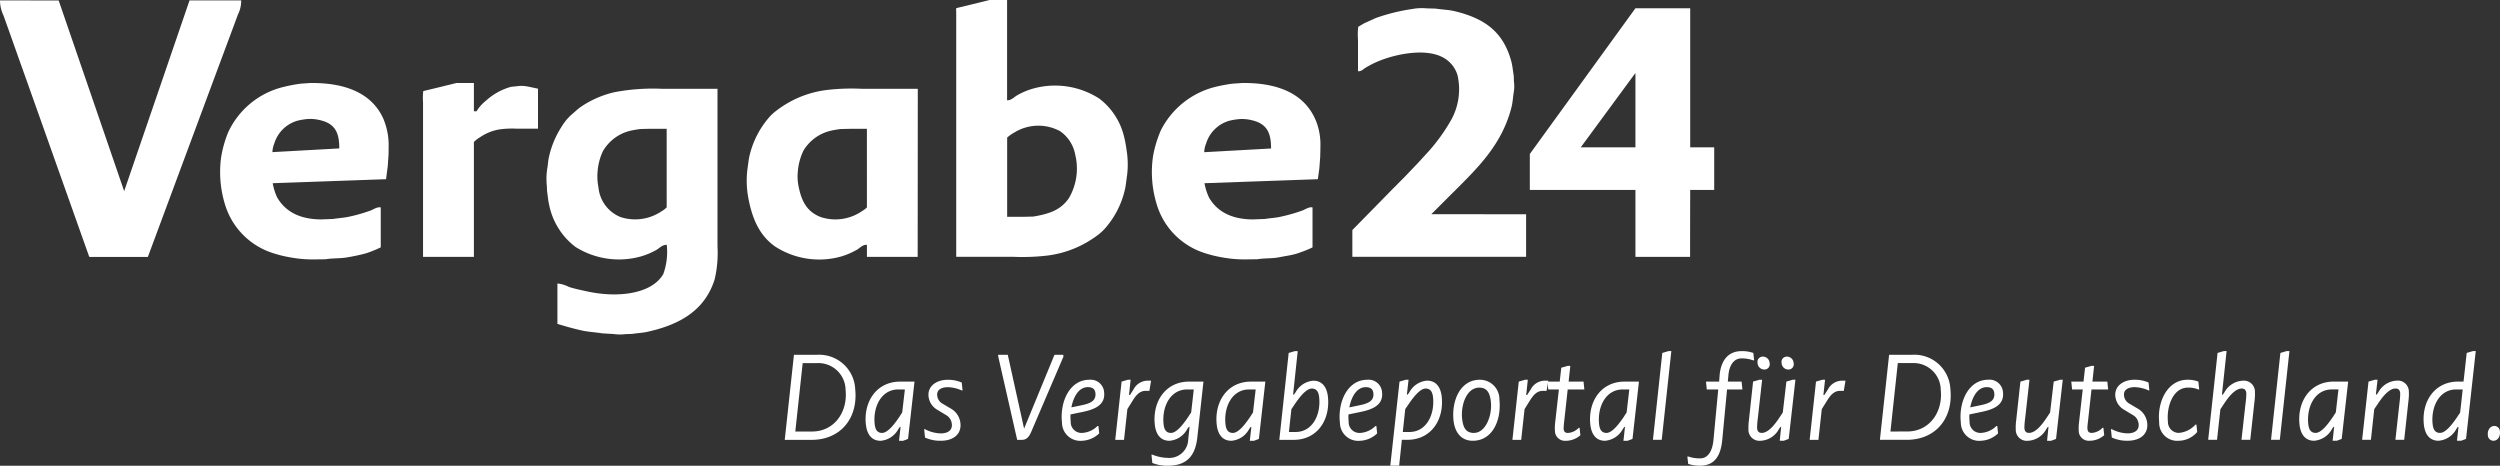
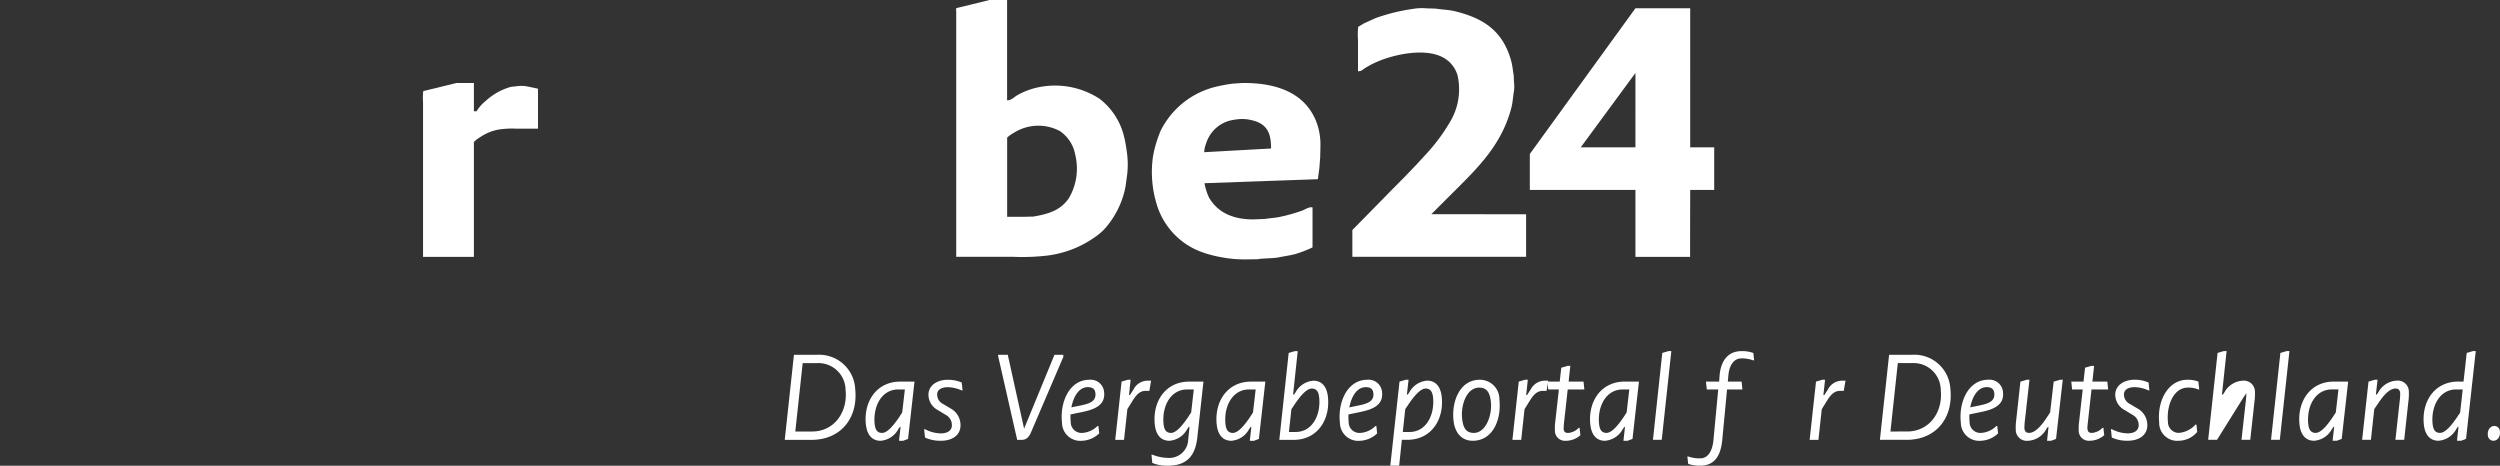
<svg xmlns="http://www.w3.org/2000/svg" width="254.221" height="47.36" viewBox="0 0 254.221 47.36">
  <rect x="0" y="0" width="254.221" height="47.36" fill="#333333" stroke="none" />
  <defs>
    <clipPath id="clip-path">
      <rect id="Rechteck_3304" data-name="Rechteck 3304" width="254.221" height="47.36" fill="#fff" />
    </clipPath>
  </defs>
  <g id="Gruppe_8472" data-name="Gruppe 8472" clip-path="url(#clip-path)">
    <path id="Pfad_15963" data-name="Pfad 15963" d="M97.67,43.737h2.338a3.666,3.666,0,0,1,3.891,3.478c.311,2.962-1.478,5.171-4.44,5.171H96.734Zm1.842,7.8c2.256,0,3.647-1.976,3.409-4.231A2.762,2.762,0,0,0,100,44.583H98.558l-.75,6.957Z" transform="translate(-16.935 -7.657)" fill="#fff" />
    <path id="Pfad_15964" data-name="Pfad 15964" d="M106.729,51.413c-.247-2.349,1.091-4.37,3.489-4.371h1.456l-.656,5.829-.5.188H110.1l.158-1.41h-.071l-.163.234a2.247,2.247,0,0,1-1.8,1.176c-.94,0-1.391-.705-1.489-1.647m3.437-.846.252-.389.271-2.338h-.67c-1.739,0-2.585,1.787-2.4,3.526.055.517.235.893.752.893.611,0,1.339-1.011,1.8-1.692" transform="translate(-18.68 -8.236)" fill="#fff" />
    <path id="Pfad_15965" data-name="Pfad 15965" d="M114.006,52.69l-.088-.846h.093a3.626,3.626,0,0,0,1.6.424c.657,0,1.192-.283,1.123-.94a1.155,1.155,0,0,0-.615-.94l-.854-.518a1.78,1.78,0,0,1-.9-1.362c-.114-1.082.857-1.693,1.937-1.693a3.474,3.474,0,0,1,1.44.282l.083.8h-.093a3.668,3.668,0,0,0-1.4-.329c-.611,0-1.15.235-1.086.846a1.049,1.049,0,0,0,.571.847l.79.469a1.926,1.926,0,0,1,1,1.5c.124,1.175-.8,1.785-1.975,1.785a3.694,3.694,0,0,1-1.633-.328" transform="translate(-19.943 -8.196)" fill="#fff" />
    <path id="Pfad_15966" data-name="Pfad 15966" d="M123.051,43.924l-.02-.188h.987s1.658,7.5,1.659,7.509l3.089-7.509h.893l.019.188-3.284,7.663c-.234.564-.526.8-.95.8h-.469Z" transform="translate(-21.539 -7.657)" fill="#fff" />
    <path id="Pfad_15967" data-name="Pfad 15967" d="M130.9,51.137c-.218-2.066.768-4.324,2.788-4.324a1.371,1.371,0,0,1,1.5,1.268c.143,1.365-1.06,1.776-2.278,2.023l-1.141.235a5.765,5.765,0,0,0,.021.752,1.1,1.1,0,0,0,1.153,1.128,2.387,2.387,0,0,0,1.571-.705h.094l.079.752a2.68,2.68,0,0,1-1.755.752,1.864,1.864,0,0,1-2.03-1.881m2.026-1.738c.909-.189,1.454-.47,1.375-1.223-.045-.424-.3-.613-.769-.613-.928,0-1.471.988-1.675,2.058Z" transform="translate(-22.911 -8.196)" fill="#fff" />
    <path id="Pfad_15968" data-name="Pfad 15968" d="M138.119,47l.638-.188h.282l-.165,1.552h.093l.365-.565a1.621,1.621,0,0,1,1.411-.893h.376l-.173,1.034h-.377c-.657,0-1.026.517-1.348,1.034l-.513.822-.341,3.127h-.893Z" transform="translate(-24.067 -8.196)" fill="#fff" />
    <path id="Pfad_15969" data-name="Pfad 15969" d="M142.027,55.315l-.088-.847h.094a4.4,4.4,0,0,0,1.585.33,1.923,1.923,0,0,0,2.059-1.88l.137-1.27h-.083l-.163.235a2.245,2.245,0,0,1-1.8,1.175c-.94,0-1.389-.7-1.489-1.645-.247-2.35,1.092-4.371,3.489-4.371h1.458l-.624,5.686c-.177,1.564-.826,2.868-3,2.868a4.022,4.022,0,0,1-1.569-.281m3.684-4.748s.276-.4.263-.4l.262-2.328h-.67c-1.74,0-2.586,1.787-2.4,3.527.054.517.233.893.752.893.61,0,1.34-1.011,1.8-1.693" transform="translate(-24.849 -8.236)" fill="#fff" />
    <path id="Pfad_15970" data-name="Pfad 15970" d="M149.976,51.413c-.247-2.35,1.091-4.371,3.489-4.371h1.456l-.656,5.828-.5.188h-.423l.158-1.41h-.071l-.163.235a2.244,2.244,0,0,1-1.8,1.175c-.939,0-1.389-.705-1.488-1.645m3.437-.846.252-.388.271-2.34h-.67c-1.739,0-2.585,1.787-2.4,3.527.055.517.233.893.751.893.613,0,1.339-1.01,1.8-1.692" transform="translate(-26.251 -8.236)" fill="#fff" />
    <path id="Pfad_15971" data-name="Pfad 15971" d="M158.652,43.467l.638-.187h.282L159.1,47.7h.093l.163-.235a2.254,2.254,0,0,1,1.8-1.175c.94,0,1.389.7,1.488,1.645.247,2.351-1.091,4.371-3.488,4.371H157.7Zm.7,8.038c1.739,0,2.586-1.785,2.4-3.524-.054-.518-.233-.893-.751-.893-.611,0-1.35,1.021-1.8,1.691l-.274.412-.251,2.315Z" transform="translate(-27.608 -7.577)" fill="#fff" />
    <path id="Pfad_15972" data-name="Pfad 15972" d="M165.159,51.135c-.217-2.066.768-4.323,2.79-4.323a1.369,1.369,0,0,1,1.5,1.269c.144,1.364-1.059,1.776-2.278,2.022l-1.139.236a5.594,5.594,0,0,0,.02.751,1.094,1.094,0,0,0,1.153,1.129,2.391,2.391,0,0,0,1.572-.705h.093l.08.753a2.688,2.688,0,0,1-1.755.752,1.865,1.865,0,0,1-2.032-1.882m2.027-1.738c.909-.189,1.455-.47,1.375-1.223-.045-.423-.3-.611-.769-.611-.929,0-1.471.988-1.676,2.057Z" transform="translate(-28.909 -8.195)" fill="#fff" />
    <path id="Pfad_15973" data-name="Pfad 15973" d="M172.318,47l.638-.187h.282l-.171,1.5h.093l.163-.235a2.256,2.256,0,0,1,1.8-1.175c.939,0,1.389.7,1.488,1.645.247,2.35-1.092,4.371-3.488,4.371h-.565l-.276,2.632h-.9Zm1.009,5.124c1.739,0,2.585-1.787,2.4-3.525-.054-.517-.235-.893-.752-.893-.61,0-1.35,1.021-1.8,1.691l-.275.4-.249,2.326Z" transform="translate(-30.004 -8.196)" fill="#fff" />
    <path id="Pfad_15974" data-name="Pfad 15974" d="M179.167,50.948c-.213-2.021.693-4.136,2.667-4.136a1.98,1.98,0,0,1,2,2.022c.217,2.068-.689,4.182-2.71,4.182-1.176,0-1.83-.857-1.957-2.068m3.8-1.879c-.088-.846-.342-1.458-1.186-1.458-1.27,0-1.887,1.741-1.739,3.15.089.846.342,1.457,1.189,1.457,1.221,0,1.88-1.787,1.736-3.149" transform="translate(-31.361 -8.195)" fill="#fff" />
    <path id="Pfad_15975" data-name="Pfad 15975" d="M187.08,47l.638-.189H188l-.165,1.552h.093l.365-.563a1.621,1.621,0,0,1,1.41-.894h.377l-.173,1.034h-.377c-.657,0-1.026.517-1.348,1.034l-.513.823-.342,3.126h-.893Z" transform="translate(-32.639 -8.195)" fill="#fff" />
    <path id="Pfad_15976" data-name="Pfad 15976" d="M191.509,51.683a5.1,5.1,0,0,1,.042-.94l.364-3.243h-1.081l-.084-.8H192l.157-1.41.639-.187h.281l-.172,1.6h1.516l.083.8h-1.693l-.336,3.055a9.07,9.07,0,0,0-.078.94c.03.282.127.423.456.423a1.647,1.647,0,0,0,1.074-.517h.094l.079.752a2.265,2.265,0,0,1-1.493.564,1.022,1.022,0,0,1-1.095-1.034" transform="translate(-33.394 -7.896)" fill="#fff" />
    <path id="Pfad_15977" data-name="Pfad 15977" d="M196.03,51.411c-.247-2.35,1.091-4.371,3.489-4.371h1.457l-.656,5.829-.5.188H199.4l.157-1.411h-.07l-.163.235a2.246,2.246,0,0,1-1.8,1.176c-.941,0-1.392-.705-1.49-1.646m3.436-.846.254-.389.271-2.338h-.671c-1.738,0-2.585,1.785-2.4,3.526.055.516.235.893.752.893.61,0,1.339-1.011,1.8-1.692" transform="translate(-34.314 -8.235)" fill="#fff" />
    <path id="Pfad_15978" data-name="Pfad 15978" d="M204.707,43.467l.638-.189h.282L204.65,52.3h-.893Z" transform="translate(-35.671 -7.577)" fill="#fff" />
    <path id="Pfad_15979" data-name="Pfad 15979" d="M208.082,54.749,208,54h.106a3.4,3.4,0,0,0,1.195.187c.893,0,1.268-.916,1.355-1.879l.483-5.125h-1.163l-.084-.8h1.34l.049-.657c.142-1.551.917-2.444,2.234-2.444a3.388,3.388,0,0,1,1.195.188l.079.752H214.7a3.4,3.4,0,0,0-1.2-.2c-.8,0-1.239.74-1.325,1.7l-.06.657h1.4l.083.8h-1.562L211.55,52.3c-.155,1.656-.8,2.632-2.262,2.632a3.533,3.533,0,0,1-1.206-.187" transform="translate(-36.415 -7.577)" fill="#fff" />
-     <path id="Pfad_15980" data-name="Pfad 15980" d="M215.53,51.39a5.7,5.7,0,0,1,.043-.941L216,46.5l.638-.187h.282l-.436,3.9a7.743,7.743,0,0,0-.078,1.034c.035.33.19.471.472.471.8,0,1.575-1.223,1.891-1.693l.253-.388.364-3.138.637-.187h.282l-.683,6.017-.5.187h-.411l.145-1.411h-.071l-.163.235a2.22,2.22,0,0,1-1.85,1.176,1.124,1.124,0,0,1-1.248-1.128m.934-6.769a.538.538,0,0,1,.542-.659.688.688,0,0,1,.681.659.539.539,0,0,1-.543.657.687.687,0,0,1-.681-.657m2.445,0a.537.537,0,0,1,.54-.659.687.687,0,0,1,.681.659.538.538,0,0,1-.542.657.686.686,0,0,1-.68-.657" transform="translate(-37.731 -7.697)" fill="#fff" />
    <path id="Pfad_15981" data-name="Pfad 15981" d="M223.72,47l.638-.187h.281l-.166,1.55h.095l.364-.564a1.619,1.619,0,0,1,1.41-.893h.375l-.172,1.034h-.377c-.657,0-1.027.517-1.349,1.034l-.512.822-.341,3.127h-.893Z" transform="translate(-39.053 -8.195)" fill="#fff" />
    <path id="Pfad_15982" data-name="Pfad 15982" d="M232.669,43.733h2.339a3.667,3.667,0,0,1,3.891,3.479c.311,2.962-1.478,5.17-4.441,5.17h-2.725Zm1.843,7.8c2.255,0,3.647-1.974,3.409-4.23A2.762,2.762,0,0,0,235,44.579h-1.446l-.749,6.957Z" transform="translate(-40.569 -7.656)" fill="#fff" />
    <path id="Pfad_15983" data-name="Pfad 15983" d="M241.7,51.133c-.217-2.066.769-4.324,2.79-4.324a1.37,1.37,0,0,1,1.5,1.27c.144,1.364-1.058,1.774-2.278,2.022l-1.139.236a5.739,5.739,0,0,0,.02.751,1.094,1.094,0,0,0,1.153,1.129,2.389,2.389,0,0,0,1.571-.705h.093l.079.753a2.684,2.684,0,0,1-1.755.752,1.866,1.866,0,0,1-2.031-1.882m2.027-1.738c.909-.189,1.455-.47,1.375-1.223-.045-.422-.3-.611-.769-.611-.928,0-1.471.988-1.675,2.057Z" transform="translate(-42.309 -8.195)" fill="#fff" />
    <path id="Pfad_15984" data-name="Pfad 15984" d="M248.48,51.887a5.353,5.353,0,0,1,.042-.94L248.953,47l.638-.188h.283l-.436,3.9a7.8,7.8,0,0,0-.08,1.034c.035.329.191.469.473.469.8,0,1.576-1.222,1.89-1.692l.253-.389L252.338,47l.639-.188h.281l-.683,6.017-.5.187h-.411l.145-1.41h-.071l-.163.235a2.221,2.221,0,0,1-1.85,1.176,1.122,1.122,0,0,1-1.246-1.129" transform="translate(-43.5 -8.195)" fill="#fff" />
    <path id="Pfad_15985" data-name="Pfad 15985" d="M256.082,51.681a5.087,5.087,0,0,1,.043-.94l.363-3.243h-1.08l-.085-.8h1.246l.156-1.41.639-.189h.281l-.172,1.6h1.516l.083.8h-1.692l-.337,3.055c-.008.142-.1.752-.077.94.03.282.127.423.455.423A1.65,1.65,0,0,0,258.5,51.4h.092l.08.752a2.267,2.267,0,0,1-1.492.563,1.022,1.022,0,0,1-1.1-1.034" transform="translate(-44.699 -7.896)" fill="#fff" />
    <path id="Pfad_15986" data-name="Pfad 15986" d="M260.3,52.686l-.088-.846h.093a3.638,3.638,0,0,0,1.6.423c.658,0,1.193-.283,1.124-.94a1.158,1.158,0,0,0-.615-.941l-.853-.517a1.777,1.777,0,0,1-.9-1.362c-.114-1.082.856-1.693,1.937-1.693a3.474,3.474,0,0,1,1.44.282l.083.8h-.093a3.656,3.656,0,0,0-1.4-.329c-.611,0-1.15.235-1.086.846a1.047,1.047,0,0,0,.571.847l.789.469a1.923,1.923,0,0,1,1,1.5c.124,1.176-.8,1.786-1.975,1.786a3.694,3.694,0,0,1-1.632-.328" transform="translate(-45.555 -8.195)" fill="#fff" />
    <path id="Pfad_15987" data-name="Pfad 15987" d="M266.157,51.134c-.222-2.114.861-4.324,2.883-4.324a3.059,3.059,0,0,1,1.1.187l.085.8h-.095a2.59,2.59,0,0,0-1.041-.188c-1.564,0-2.2,1.975-2.044,3.478a1.109,1.109,0,0,0,1.105,1.129,2.581,2.581,0,0,0,1.7-.847h.094l.078.752a2.5,2.5,0,0,1-1.868.893,1.831,1.831,0,0,1-2-1.88" transform="translate(-46.591 -8.195)" fill="#fff" />
-     <path id="Pfad_15988" data-name="Pfad 15988" d="M273.155,43.465l.638-.189h.281L273.6,47.7h.094l.163-.235a2.241,2.241,0,0,1,1.852-1.176,1.124,1.124,0,0,1,1.247,1.129,5.514,5.514,0,0,1-.043.94L276.48,52.3h-.893L276,48.589a7.629,7.629,0,0,0,.079-1.034c-.035-.328-.191-.47-.471-.47-.8,0-1.577,1.222-1.892,1.692l-.274.412L273.1,52.3H272.2Z" transform="translate(-47.654 -7.576)" fill="#fff" />
+     <path id="Pfad_15988" data-name="Pfad 15988" d="M273.155,43.465l.638-.189h.281L273.6,47.7h.094l.163-.235a2.241,2.241,0,0,1,1.852-1.176,1.124,1.124,0,0,1,1.247,1.129,5.514,5.514,0,0,1-.043.94L276.48,52.3h-.893L276,48.589a7.629,7.629,0,0,0,.079-1.034l-.274.412L273.1,52.3H272.2Z" transform="translate(-47.654 -7.576)" fill="#fff" />
    <path id="Pfad_15989" data-name="Pfad 15989" d="M280.9,43.465l.639-.189h.281l-.978,9.026h-.893Z" transform="translate(-49.011 -7.576)" fill="#fff" />
    <path id="Pfad_15990" data-name="Pfad 15990" d="M283.453,51.409c-.247-2.349,1.091-4.371,3.489-4.371H288.4l-.657,5.829-.5.187h-.424l.158-1.411h-.071l-.163.236a2.247,2.247,0,0,1-1.8,1.175c-.94,0-1.391-.705-1.489-1.645m3.437-.847.252-.387.271-2.34h-.67c-1.739,0-2.585,1.787-2.4,3.527.055.516.234.893.751.893.612,0,1.34-1.011,1.8-1.694" transform="translate(-49.619 -8.235)" fill="#fff" />
    <path id="Pfad_15991" data-name="Pfad 15991" d="M291.826,47l.637-.188h.282l-.171,1.5h.095l.163-.236a2.237,2.237,0,0,1,1.85-1.174,1.123,1.123,0,0,1,1.247,1.128,5.52,5.52,0,0,1-.043.94l-.431,3.95h-.893l.409-3.714a7.609,7.609,0,0,0,.078-1.034c-.035-.329-.19-.471-.472-.471-.8,0-1.575,1.223-1.891,1.693l-.275.4-.341,3.127h-.893Z" transform="translate(-50.976 -8.195)" fill="#fff" />
    <path id="Pfad_15992" data-name="Pfad 15992" d="M298.78,50.751c-.247-2.35,1.091-4.372,3.489-4.372h.541c.012,0,.327-2.914.327-2.914l.64-.188h.281l-.988,8.931-.5.187h-.423l.157-1.41h-.07l-.163.236a2.243,2.243,0,0,1-1.8,1.174c-.941,0-1.392-.7-1.491-1.644m3.437-.847.246-.351c.012,0,.266-2.375.266-2.375h-.657c-1.739,0-2.586,1.787-2.4,3.527.055.517.235.893.752.893.61,0,1.339-1.01,1.8-1.693" transform="translate(-52.302 -7.577)" fill="#fff" />
    <path id="Pfad_15993" data-name="Pfad 15993" d="M306.674,53.447c-.059-.563.277-.94.653-.94a.573.573,0,0,1,.575.565c.059.563-.277.94-.653.94a.573.573,0,0,1-.576-.564" transform="translate(-53.688 -9.192)" fill="#fff" />
    <path id="Pfad_15994" data-name="Pfad 15994" d="M135.186,15.216a12.158,12.158,0,0,0-.265-1.392,6.872,6.872,0,0,0-2.476-3.78,8.3,8.3,0,0,0-6.828-1.016,7.308,7.308,0,0,0-1.569.673c-.294.176-.563.5-1.006.5V0h-1.79L119.23.5l-1.337.32c-.059.068-.023.327-.023.442V26.112h5.747a21.753,21.753,0,0,0,3.6-.134,10.68,10.68,0,0,0,4.974-2.022,5.058,5.058,0,0,0,.85-.773,9.05,9.05,0,0,0,1.967-3.835c.119-.473.149-.974.232-1.491a8.93,8.93,0,0,0-.056-2.641M129.3,20.189c-.82,1.155-1.909,1.548-3.6,1.835-.318.006-.634.013-.951.021h-1.7V13.989a3.968,3.968,0,0,1,.739-.52,4.658,4.658,0,0,1,4.62-.143,3.7,3.7,0,0,1,1.558,2.376,5.957,5.957,0,0,1-.662,4.486" transform="translate(-20.633 0)" fill="#fff" fill-rule="evenodd" />
    <path id="Pfad_15995" data-name="Pfad 15995" d="M176.938,19.754c2.423-2.42,4.96-4.811,5.945-8.663.129-.5.149-1.034.243-1.591a3.526,3.526,0,0,0,.009-1.016c-.006-.206-.014-.412-.021-.619-.088-.52-.129-1.027-.255-1.481-.822-2.991-2.716-4.352-5.8-5.083-.585-.139-1.236-.147-1.89-.253l-.884-.023a5.4,5.4,0,0,0-1.5.067,19.145,19.145,0,0,0-3.7.916q-.584.266-1.171.53L167.3,2.9a6.9,6.9,0,0,0-.022,1.326V7.423c.382,0,.507-.2.741-.342a9.312,9.312,0,0,1,1.237-.64c1.665-.723,4.924-1.464,6.774-.365A3.018,3.018,0,0,1,177.4,7.832a6.427,6.427,0,0,1-.619,4.486,18.647,18.647,0,0,1-2.264,3.182l-1.205,1.315-1.248,1.305c-.427.43-.855.862-1.283,1.292l-4.077,4.155v2.718h17.668V21.964l-9.636-.011,2.2-2.2m24.123-4.6V1.014h-5.57L184.75,15.832v3.658H195.49v6.806h5.558q0-3.4.012-6.806H203.5V15.158Zm-5.57,0h-5.558q2.757-3.749,5.515-7.5l.044-.033Z" transform="translate(-29.185 -0.174)" fill="#fff" fill-rule="evenodd" />
-     <path id="Pfad_15996" data-name="Pfad 15996" d="M24.193,1.488a3.08,3.08,0,0,0,.334-1.44H19.274q-3.322,9.7-6.648,19.4Q9.3,9.754,5.967.06,2.983.052,0,.048A3.6,3.6,0,0,0,.357,1.591c.166.464.33.929.5,1.394Q1.772,5.577,2.7,8.17L9.066,26.1c.047.064.263.034.37.034h5.6q3.512-9.456,7.027-18.916.864-2.321,1.729-4.643c.134-.36.268-.723.4-1.083" transform="translate(0 -0.009)" fill="#fff" fill-rule="evenodd" />
-     <path id="Pfad_15997" data-name="Pfad 15997" d="M43.764,13.946c-1.105-2.578-3.749-3.762-7.481-3.712l-.962.067a16.233,16.233,0,0,0-1.878.364,8.371,8.371,0,0,0-5.491,4.574,11.58,11.58,0,0,0-.73,2.62,11.205,11.205,0,0,0,.387,4.663,7.441,7.441,0,0,0,4.785,4.972,12.4,12.4,0,0,0,1.833.463,12.662,12.662,0,0,0,2.674.211l.951-.012c.776-.129,1.559-.063,2.288-.21a18.838,18.838,0,0,0,1.845-.4,12.383,12.383,0,0,0,1.48-.6V22.885c-.333-.083-.751.2-.994.3a16.24,16.24,0,0,1-2.122.619c-.553.135-1.141.159-1.735.254l-1.183.045c-2.235,0-3.675-.82-4.5-2.233a5.815,5.815,0,0,1-.453-1.448l11.525-.408q.087-.674.177-1.348c.024-.384.051-.766.077-1.148l.01-.775a6.939,6.939,0,0,0-.507-2.8M32.448,17.262a2.592,2.592,0,0,1,.189-.874,3.466,3.466,0,0,1,2.354-2.321,6.613,6.613,0,0,1,.851-.153,3.955,3.955,0,0,1,1.315.066c1.486.309,2.111,1.083,2.088,2.905l-6.8.377" transform="translate(-4.747 -1.792)" fill="#fff" fill-rule="evenodd" />
    <path id="Pfad_15998" data-name="Pfad 15998" d="M61.726,10.554c-.261.043-.477.031-.707.088a6.211,6.211,0,0,0-2.486,1.4,3.926,3.926,0,0,0-.94,1.062h-.276V10.233h-1.79l-2.024.5c-.445.108-.891.214-1.336.321a6.092,6.092,0,0,0-.022,1.116V27.912h5.171V16.234a2.716,2.716,0,0,1,.608-.475,4.985,4.985,0,0,1,1.856-.785,9.049,9.049,0,0,1,1.824-.1h2.231V10.808c-.375-.069-.766-.171-1.194-.243a3.187,3.187,0,0,0-.917-.011" transform="translate(-9.127 -1.792)" fill="#fff" fill-rule="evenodd" />
    <path id="Pfad_15999" data-name="Pfad 15999" d="M158.708,14.167c-1.075-2.731-3.715-3.984-7.57-3.933l-.96.067a16,16,0,0,0-1.8.342,8.486,8.486,0,0,0-5.491,4.43,11.929,11.929,0,0,0-.784,2.619,11.149,11.149,0,0,0,.363,4.829,7.425,7.425,0,0,0,4.752,4.959,12.488,12.488,0,0,0,1.868.475,12.628,12.628,0,0,0,2.673.211l.951-.012c.749-.124,1.506-.058,2.209-.2.607-.121,1.209-.195,1.769-.363a12.749,12.749,0,0,0,1.635-.641V22.885c-.333-.083-.751.2-.994.3a16.838,16.838,0,0,1-2.178.63c-.534.131-1.105.151-1.679.243l-1.183.045c-2.218,0-3.667-.809-4.485-2.211a5.816,5.816,0,0,1-.464-1.458v-.012l11.525-.408q.077-.558.154-1.115.043-.587.087-1.171c0-.169.007-.34.012-.509l.01-.641a6.5,6.5,0,0,0-.419-2.409m-11.4,3.1a2.636,2.636,0,0,1,.189-.874,3.466,3.466,0,0,1,2.354-2.321,6.614,6.614,0,0,1,.851-.153,3.956,3.956,0,0,1,1.315.066c1.484.309,2.109,1.083,2.088,2.905l-6.8.377" transform="translate(-24.855 -1.792)" fill="#fff" fill-rule="evenodd" />
-     <path id="Pfad_16000" data-name="Pfad 16000" d="M79.055,10.944a20.771,20.771,0,0,0-4.806.353,10.069,10.069,0,0,0-3.414,1.5c-.35.247-.647.55-.973.818A5.364,5.364,0,0,0,68.9,14.8a9.4,9.4,0,0,0-1.281,3.06c-.09.37-.1.734-.166,1.138a6.543,6.543,0,0,0-.054,1.813c.007.176.014.353.021.53.073.459.1.912.2,1.336a7.11,7.11,0,0,0,2.7,4.354,8.3,8.3,0,0,0,6.686.95,7.375,7.375,0,0,0,1.57-.673c.3-.181.557-.5,1.015-.5a6.581,6.581,0,0,1-.353,2.984c-1.187,2.033-4.617,2.42-7.636,1.779-.676-.144-1.334-.28-1.956-.476a3.227,3.227,0,0,0-1.171-.352v4.11c.791.24,1.618.478,2.5.673.657.145,1.348.171,2.044.287l1.161.068a4.5,4.5,0,0,0,1.214.012c.226-.008.45-.016.676-.022.507-.084,1.026-.1,1.49-.2,3.4-.737,5.926-2.22,6.907-5.359a11.915,11.915,0,0,0,.287-3.348V10.944ZM79.586,23a2.283,2.283,0,0,1-.553.421,4.786,4.786,0,0,1-4.154.563,3.616,3.616,0,0,1-2.233-3.037,5.5,5.5,0,0,1-.087-1.581,5.975,5.975,0,0,1,.53-2.055,4.408,4.408,0,0,1,2.762-2.09,9.584,9.584,0,0,1,1.094-.187l.95-.022h1.69Z" transform="translate(-11.792 -1.916)" fill="#fff" fill-rule="evenodd" />
-     <path id="Pfad_16001" data-name="Pfad 16001" d="M103.707,10.942a21.314,21.314,0,0,0-3.513.122A10.446,10.446,0,0,0,95.1,13.141a4.8,4.8,0,0,0-.794.729,9.147,9.147,0,0,0-1.956,3.8c-.118.462-.153.955-.232,1.458a9.5,9.5,0,0,0,.054,2.7c.4,2.314,1.165,4.015,2.74,5.139a8.247,8.247,0,0,0,6.74,1.028,7.45,7.45,0,0,0,1.624-.7c.306-.182.517-.492.994-.487v1.226h5.161q.007-8.545.012-17.093ZM104.269,23a2.07,2.07,0,0,1-.487.375,4.771,4.771,0,0,1-4.22.608c-1.352-.531-1.932-1.539-2.243-3.127a4.858,4.858,0,0,1-.078-1.458,5.982,5.982,0,0,1,.574-2.165,4.406,4.406,0,0,1,2.763-2.022,8.773,8.773,0,0,1,1.049-.177l.95-.022h1.69Z" transform="translate(-16.114 -1.914)" fill="#fff" fill-rule="evenodd" />
  </g>
</svg>